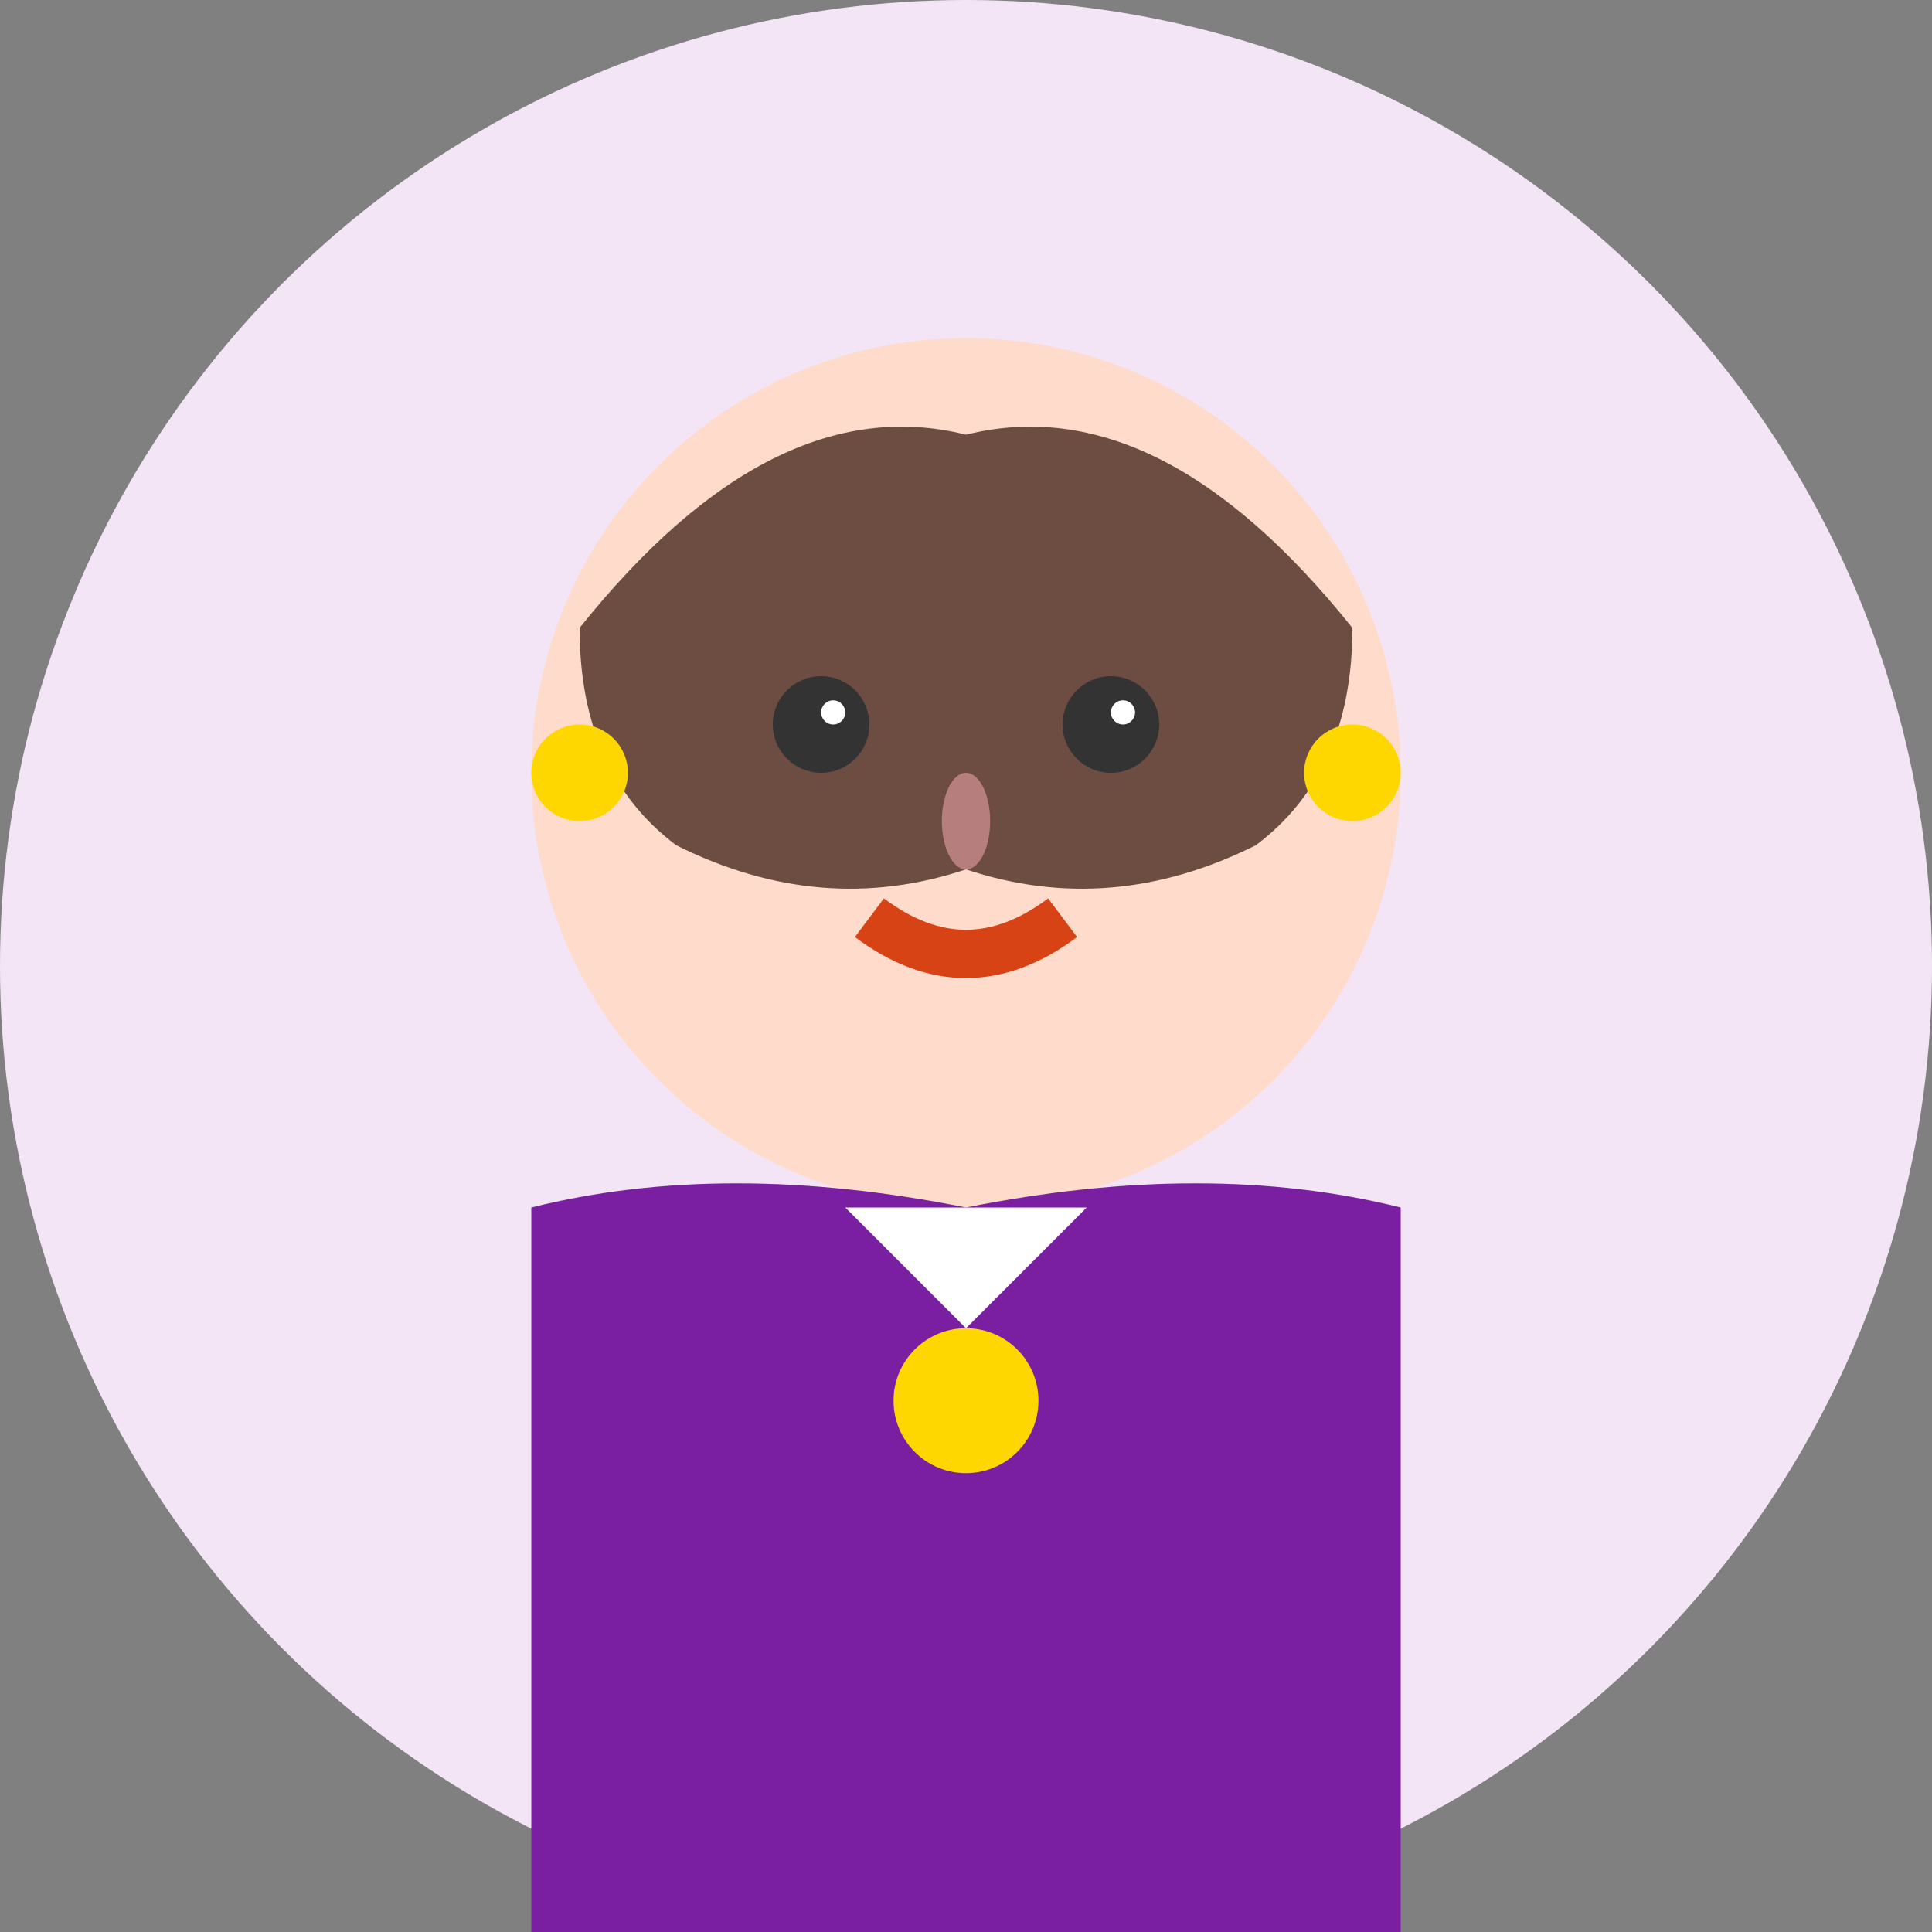
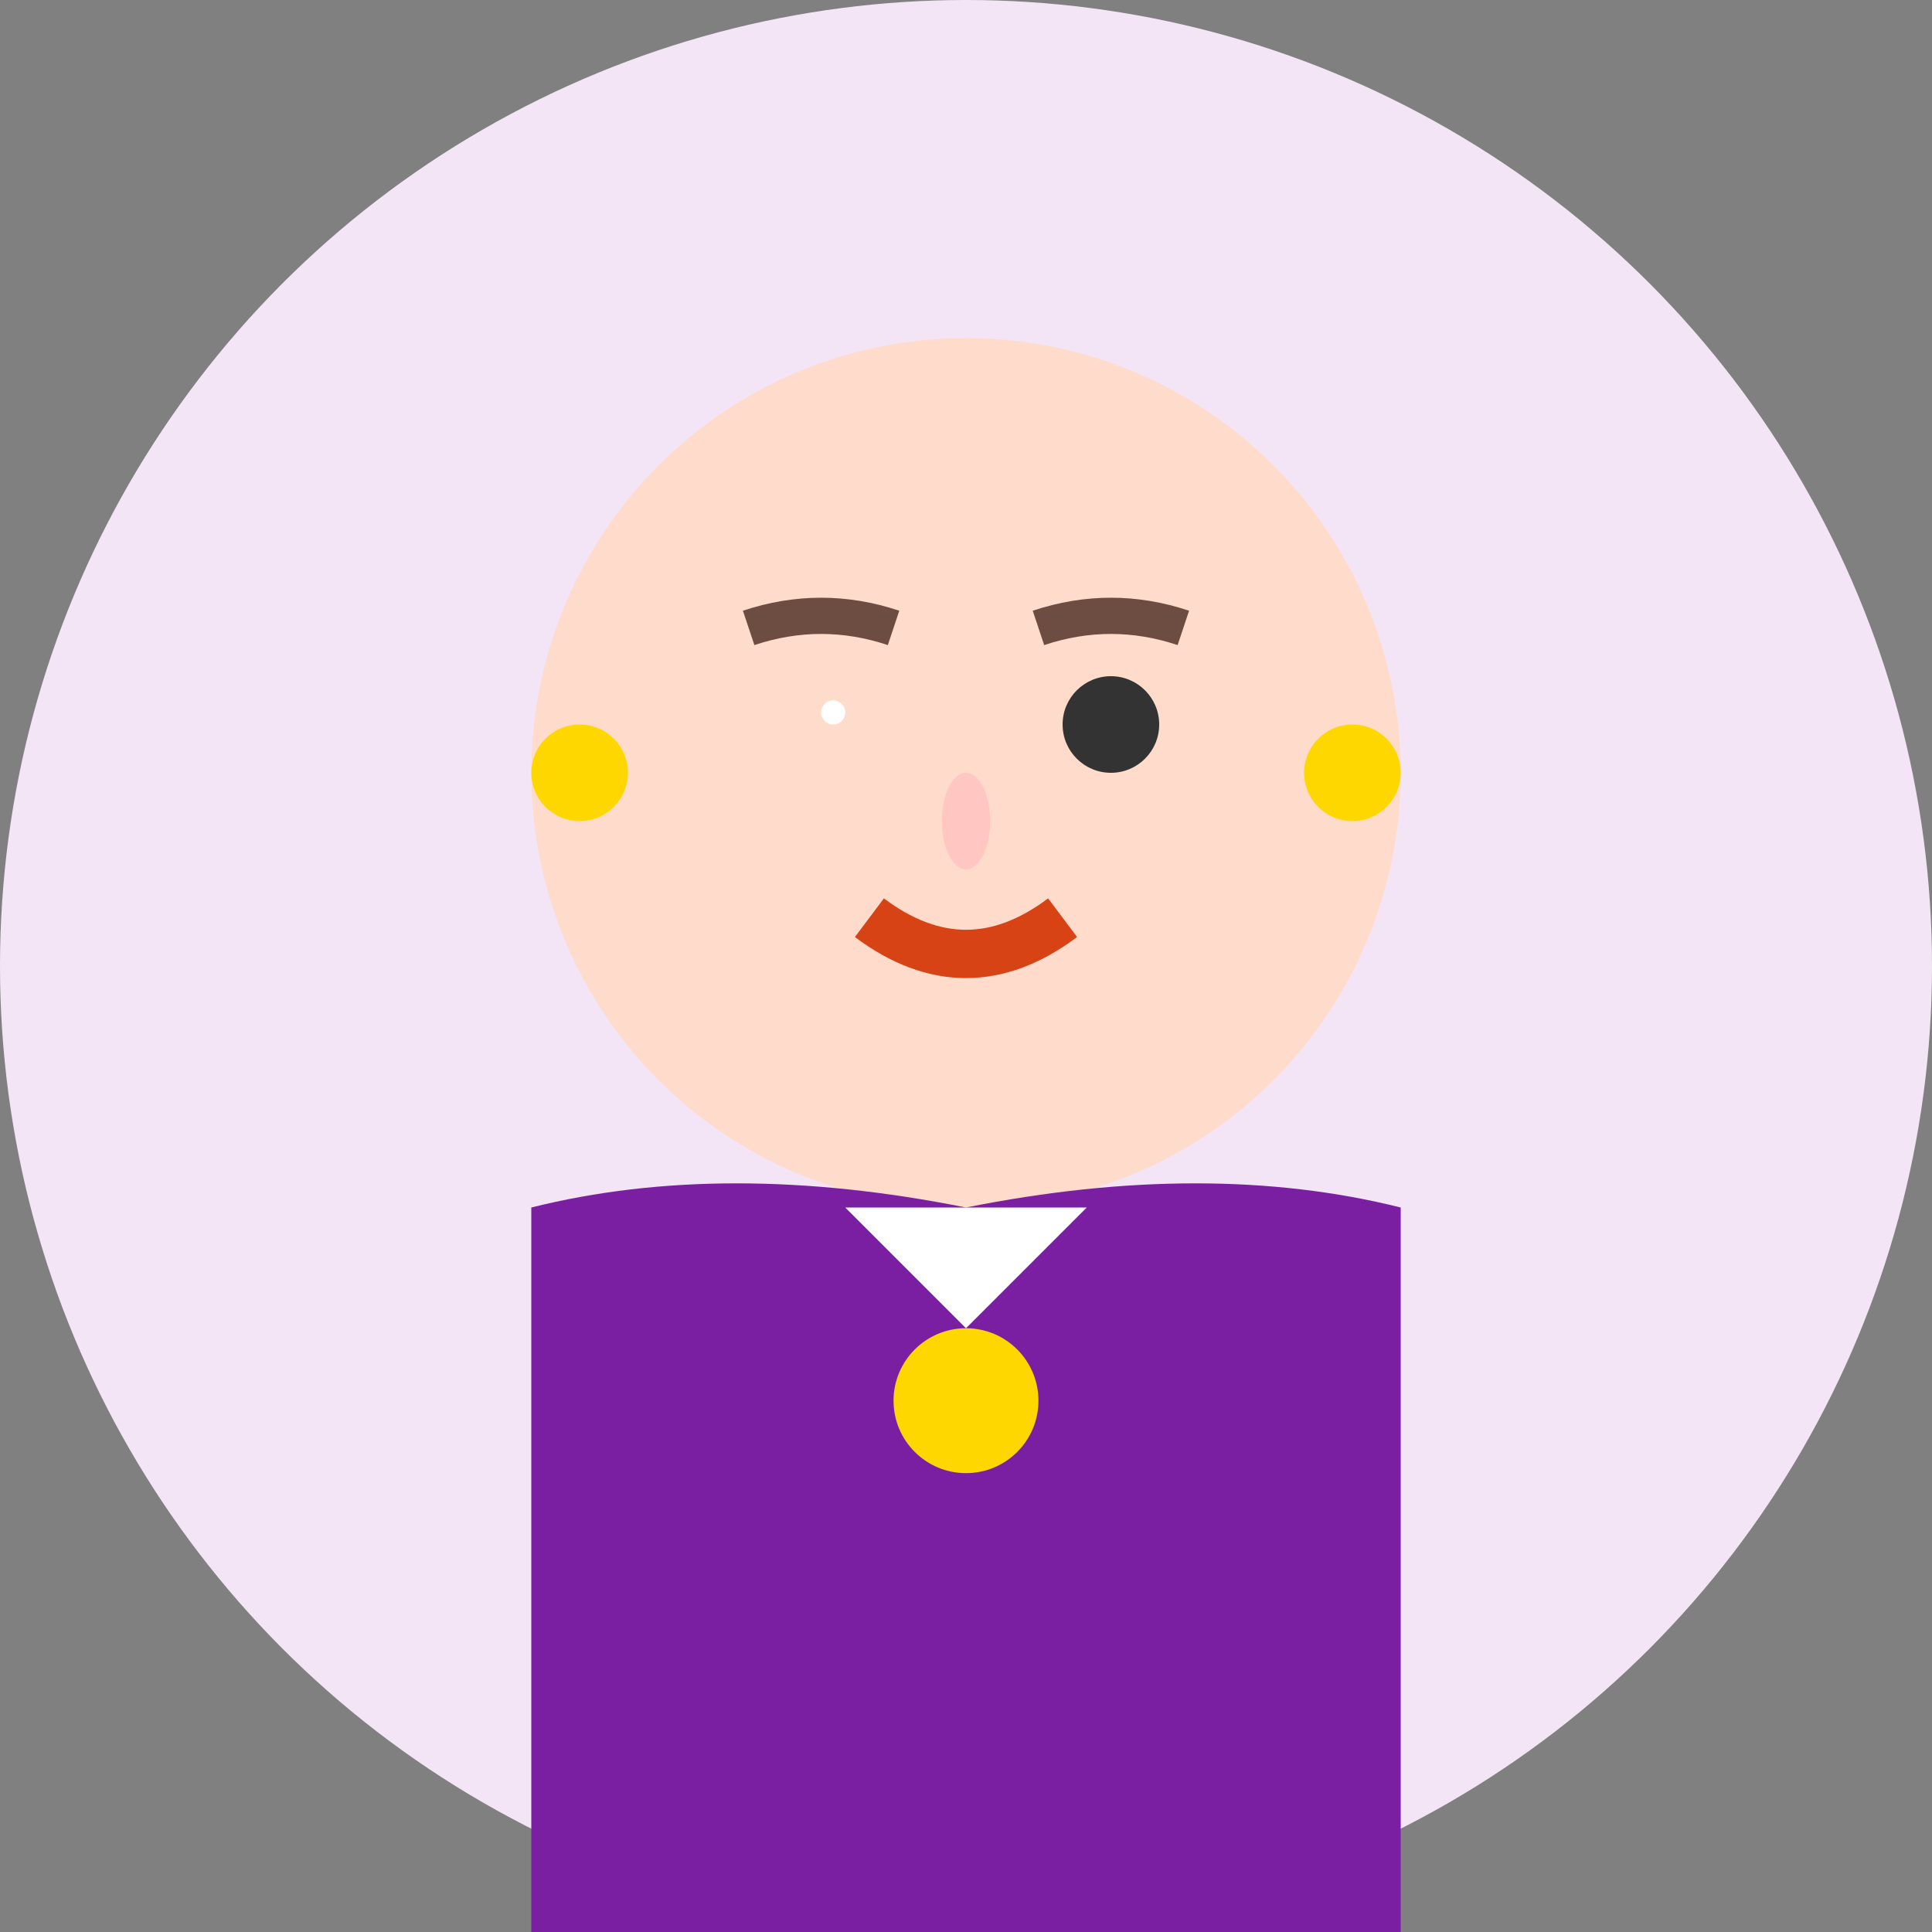
<svg xmlns="http://www.w3.org/2000/svg" width="80" height="80" viewBox="0 0 80 80" fill="none">
  <rect x="0" y="0" width="80" height="80" fill="#808080" stroke="none" />
  <circle cx="40" cy="40" r="40" fill="#f3e5f5" />
  <circle cx="40" cy="32" r="18" fill="#ffdbcb" />
-   <path d="M24 26 Q32 16 40 18 Q48 16 56 26 Q56 32 52 35 Q46 38 40 36 Q34 38 28 35 Q24 32 24 26" fill="#6d4c41" />
-   <circle cx="34" cy="30" r="2" fill="#333" />
  <circle cx="46" cy="30" r="2" fill="#333" />
  <circle cx="34.5" cy="29.5" r="0.5" fill="white" />
-   <circle cx="46.5" cy="29.5" r="0.5" fill="white" />
  <path d="M31 26 Q34 25 37 26" stroke="#6d4c41" stroke-width="1.5" fill="none" />
  <path d="M43 26 Q46 25 49 26" stroke="#6d4c41" stroke-width="1.5" fill="none" />
  <ellipse cx="40" cy="34" rx="1" ry="2" fill="#ffb3ba" opacity="0.5" />
  <path d="M36 38 Q40 41 44 38" stroke="#d84315" stroke-width="2" fill="none" />
  <circle cx="24" cy="32" r="2" fill="#ffd700" />
  <circle cx="56" cy="32" r="2" fill="#ffd700" />
  <path d="M22 50 Q30 48 40 50 Q50 48 58 50 L58 80 L22 80 Z" fill="#7b1fa2" />
  <path d="M35 50 L40 55 L45 50" fill="white" />
  <circle cx="40" cy="58" r="3" fill="#ffd700" />
</svg>